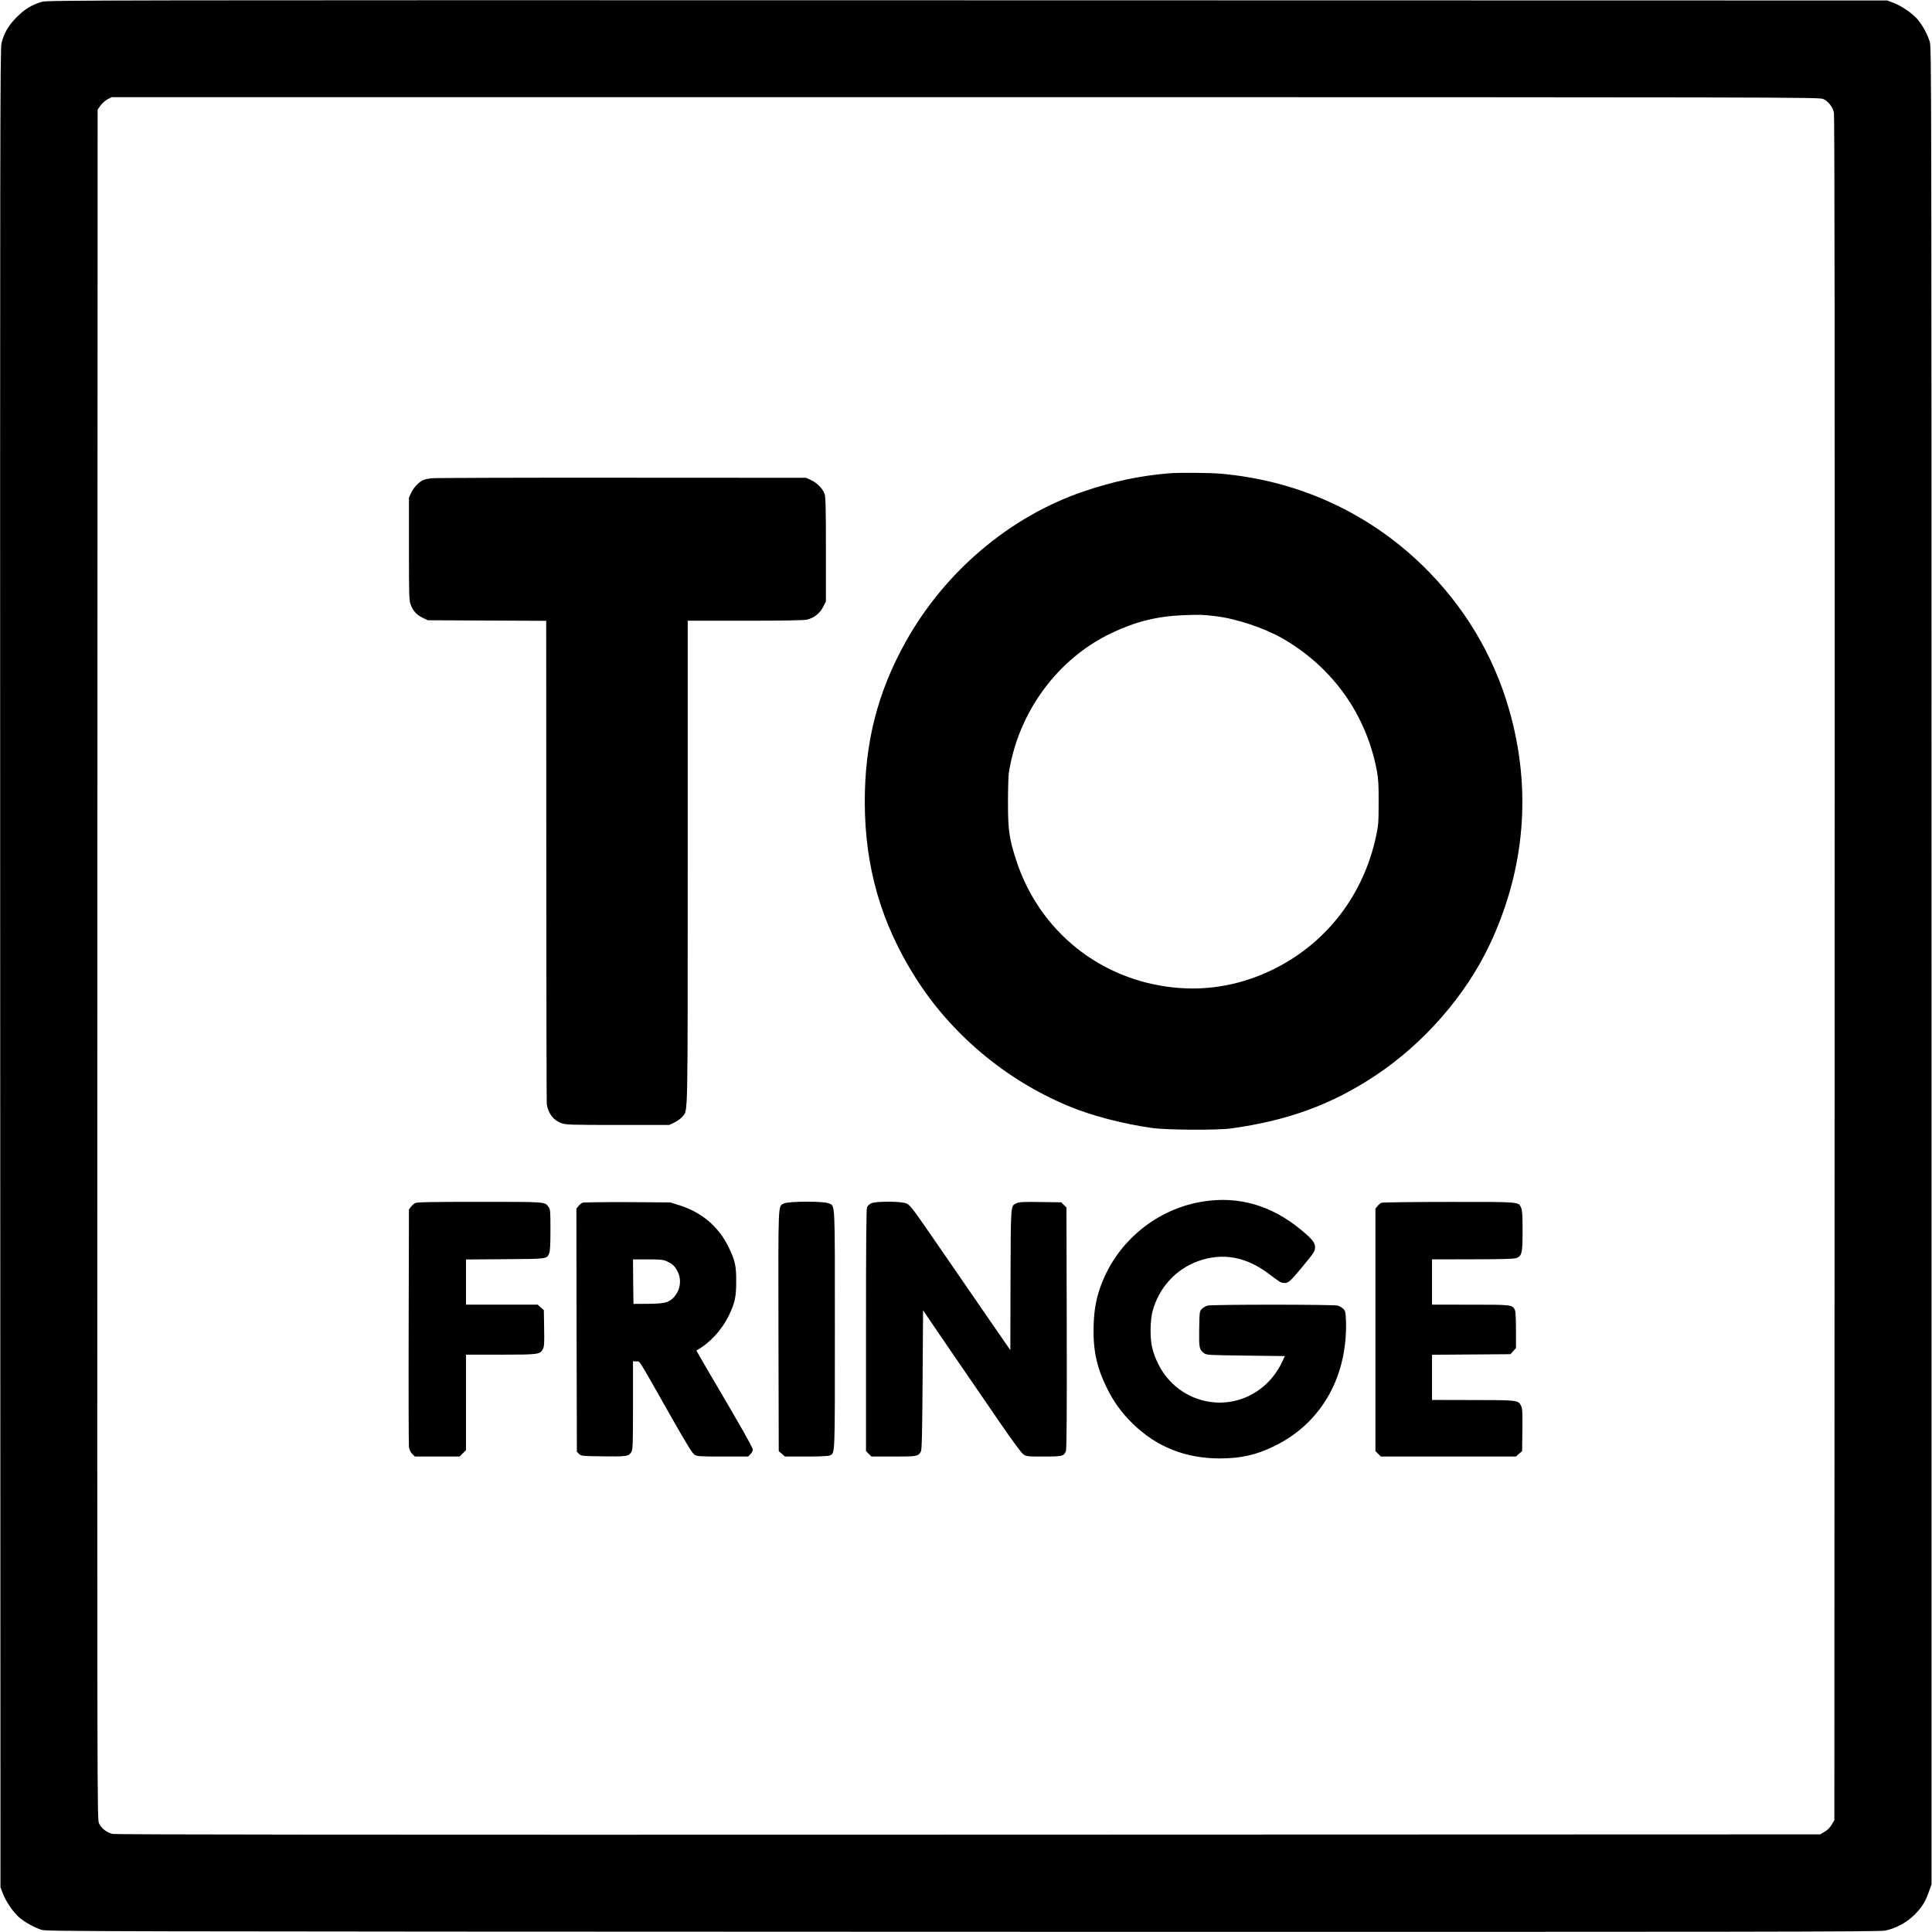
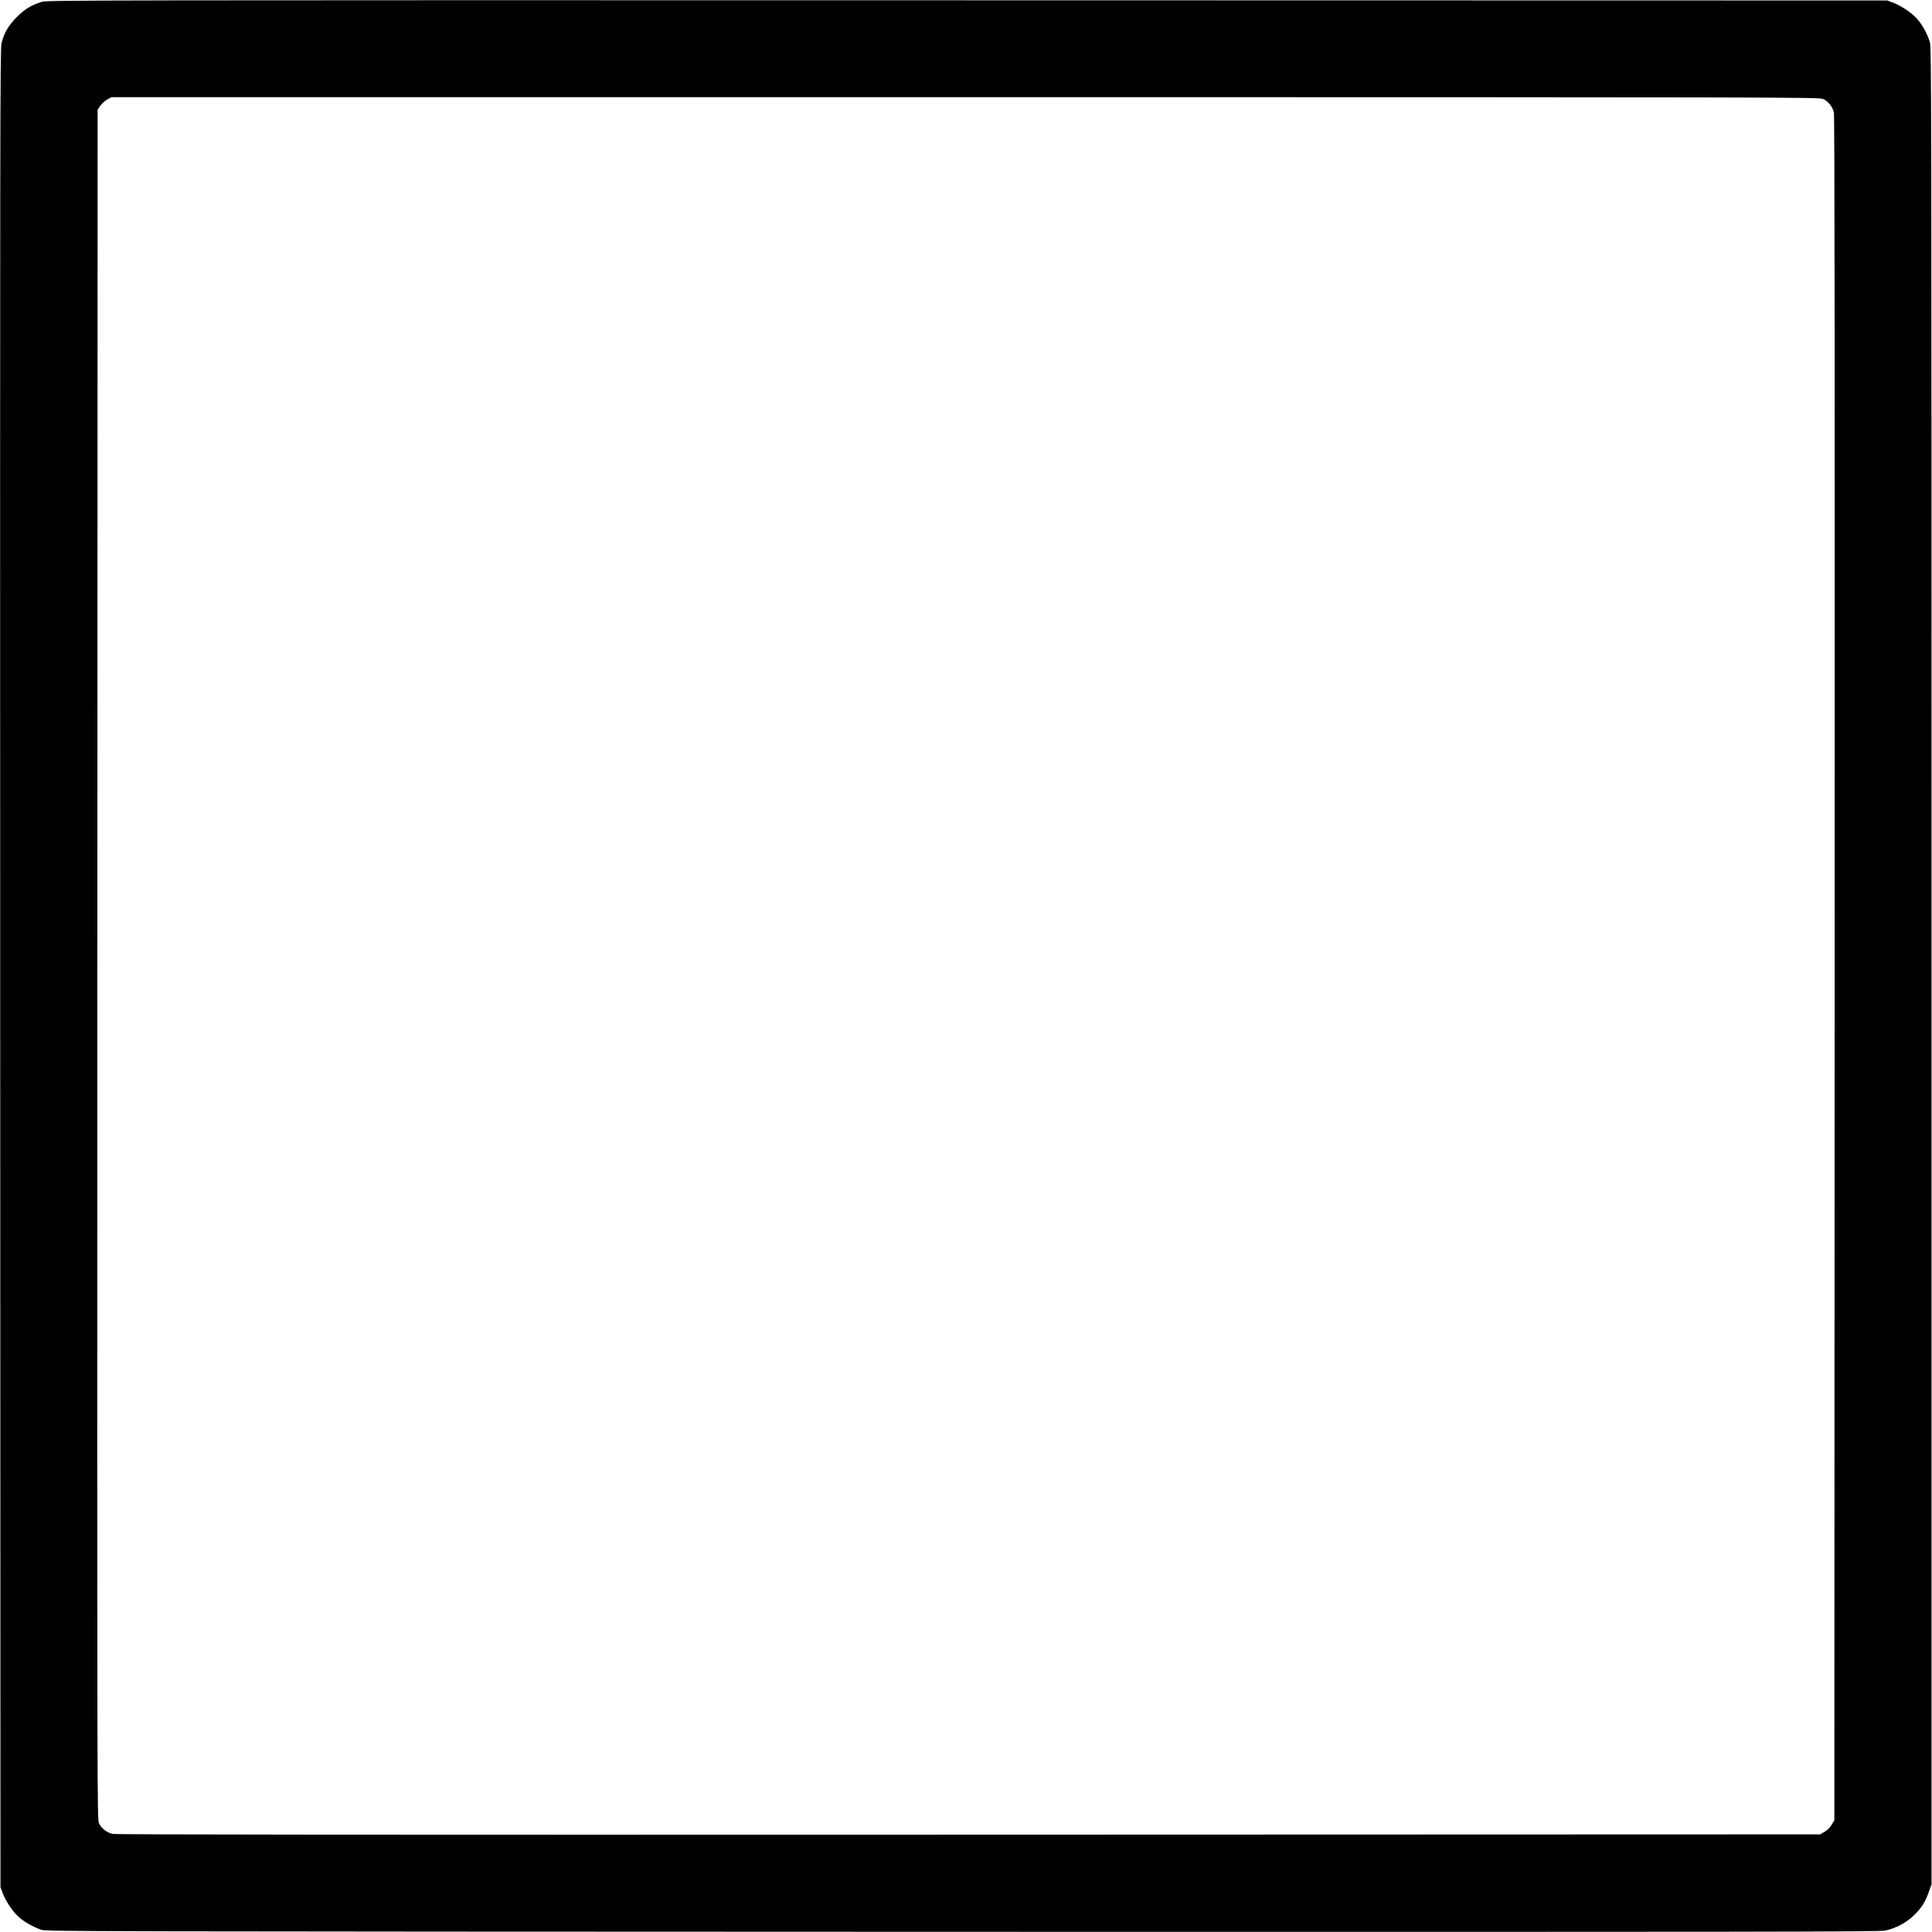
<svg xmlns="http://www.w3.org/2000/svg" version="1" width="2730.667" height="2730.667" viewBox="0 0 2048 2048">
  <path d="M44.5 1.9c-10.9 3.2-18.4 7.8-27 16.5C8.9 27.1 4.4 34.8 1.6 45.7.1 51.2 0 142.8.2 1026.2l.3 974.3 2.4 6.4c3.1 8.4 11 20 17.4 25.6 5.7 5 15.4 10.4 23.7 13.2 5.3 1.7 35.4 1.8 976.3 2.1 855.2.2 971.7 0 978-1.3 11.4-2.3 23-8.6 31.3-16.9 7.8-7.9 11.3-13.5 15.2-24.6l2.7-7.5V1024c0-942.4-.1-973.7-1.8-979.5-2.6-8.4-7.9-18.1-13.2-24.2-5.6-6.4-17.2-14.3-25.6-17.4l-6.4-2.4-975-.2C99.1.1 50.2.2 44.5 1.9zm1888.1 103c5.5 2.5 10.1 8.3 11.4 14.5.8 3.6 1 264 .8 907.6l-.3 902.5-2.8 4.7c-1.8 3.1-4.4 5.7-7.5 7.5l-4.7 2.8-902.5.3c-643.6.2-904 0-907.6-.8-6-1.3-11.7-5.6-14.4-11.1-2-3.8-2-9.7-1.8-910.3l.3-906.4 3-4.3c1.7-2.3 5-5.3 7.4-6.6l4.4-2.3h905.1c878.3 0 905.2.1 909.2 1.9z" />
-   <path d="M1239.5 501.7c-31.9 2.7-59.1 8.5-91 19.3-78 26.6-146.7 84.7-188.3 159.1-29.9 53.5-43.6 107.2-43.5 170.4.2 68.7 17.2 127.7 53.3 185.1 37.6 59.9 95 108.4 161.5 136.4 24.7 10.4 57.6 19.1 89.6 23.7 15.7 2.2 69 2.5 83.9.5 60.1-8.3 106.6-25.3 152.6-55.8 51.4-34 95.9-84.8 121.4-138.8 37.7-79.7 44.9-165 20.8-249.1-16.7-58.5-48.1-110.6-92.5-153.7-58.1-56.1-132.2-89.7-213.8-96.7-11-1-44.5-1.2-54-.4zm48.5 151.4c22 2.5 52.3 12.6 71.8 23.8 53.4 30.9 88.8 81 99.9 141.1 1.4 7.3 1.8 14.8 1.7 32.5 0 21.1-.2 24-2.7 35.8-13.2 62.2-52.3 113.1-108.2 140.9-33.2 16.5-69.1 23.3-105.1 19.7-78.7-7.7-143.3-59.4-168-134.4-7.5-23.1-8.9-32.1-8.9-61.5 0-14 .4-28 .8-31 9.8-64.7 51.5-121.7 109.1-149 25.7-12.2 48.3-17.8 76.6-18.9 17.6-.6 18.5-.6 33 1zM457 507c-3 .4-6.7 1.2-8.2 1.8-4.6 1.9-10.4 8-12.9 13.5l-2.4 5.2V582c0 49.8.2 54.9 1.8 58.9 2.7 6.9 6.2 10.7 12.4 13.8l5.8 2.8 62.8.3 62.7.3.1 254.7c0 140.1.3 256 .5 257.7 1.5 9.8 7.3 17.3 15.7 20.2 4.8 1.6 9.7 1.8 59.7 1.8h54.5l5.8-2.8c3.1-1.6 6.9-4.4 8.3-6.2 5.7-7.6 5.4 9.2 5.4-269.2V658h60.5c39.7 0 62.1-.4 65.5-1.1 7.6-1.6 13.9-6.5 17.5-13.4l3-5.9v-55c0-44.3-.3-55.9-1.4-59-1.9-5.5-8.2-12-14.4-14.7l-5.2-2.4-196-.1c-107.8-.1-198.5.2-201.5.6zM1275.7 1273.6c-49 7.6-90.9 41.7-108.4 88.3-5.2 13.9-7.4 25.7-8 42.6-.8 25.8 2.9 43.9 13.6 66 7.5 15.4 15.9 27 28.1 38.9 25.1 24.4 55.8 36.6 92 36.6 22.6 0 39.2-3.8 58.5-13.4 42.6-21 69.4-60.6 74.5-109.9.7-6.4 1.1-16.4.8-22.1-.3-9.4-.6-10.8-2.7-13-1.4-1.5-4.1-3-6-3.6-4.9-1.3-133.3-1.3-138.2 0-1.9.6-4.6 2.2-6 3.6-2.3 2.5-2.4 3-2.7 21.2-.3 20.3.1 21.8 5.1 25.6 2.8 2 4.2 2.1 44.3 2.6l41.4.5-3 6.4c-17.2 36.3-57.8 52.4-94.1 37.2-21.7-9.1-37.7-28.5-43.6-52.9-2.4-9.9-2.1-28.5.5-38.3 6.6-24.7 24.4-44.3 47.9-52.9 26.3-9.5 51.4-5 76.1 13.9 10.9 8.3 12.2 9.1 15.7 9.1 4.4 0 6-1.5 18.4-16.3 13.5-16.3 14.1-17.3 14.1-22.1 0-4.3-3.5-8.6-14.9-18-31.2-25.8-65.9-35.9-103.4-30zM440.1 1275.3c-1.3.6-3.4 2.5-4.5 4l-2.1 2.8-.3 123.7c-.2 68 0 125.7.3 128.1.5 3 1.6 5.4 3.5 7.3l2.8 2.8h47.4l3.4-3.4 3.4-3.4V1436h36.5c40.4 0 42-.2 45-6 1.4-2.6 1.6-6.1 1.3-22.2l-.3-19-3.3-2.9-3.2-2.9h-76v-47.9l41.3-.3c45.1-.3 44.4-.2 46.9-6.3.9-2.1 1.3-9.3 1.3-24.7 0-20.4-.1-21.8-2.1-24.5-4-5.4-1.9-5.3-72.9-5.3-50.4 0-66.6.3-68.4 1.3zM617.4 1274.9c-1.2.5-3.1 2.2-4.3 3.7l-2.1 2.7.2 128.8.3 128.8 2.3 2.3c2.2 2.2 2.8 2.3 25.4 2.6 25.1.3 27.3 0 30.1-4.7 1.5-2.6 1.7-7.6 1.7-49.6v-46.6l3.6.3c4.2.3-.2-6.7 36.8 58.6 17.1 30.1 22.5 38.8 24.9 40.3 3 1.7 5.3 1.9 30 1.9h26.8l2.4-2.5c1.4-1.3 2.5-3.5 2.5-4.8 0-2.2-13.1-25.4-45.4-80.1-8-13.7-14.5-25-14.4-25 14-7.7 26.7-21.4 34.3-36.9 6.6-13.7 7.9-19.8 7.9-36.2.1-16.8-1.2-22.6-8.3-37-10.7-21.7-28.8-36.8-52.6-44.1l-9-2.8-45.5-.3c-25.1-.1-46.4.2-47.6.6zm89.6 62.2c6 2.7 8.8 5.4 11.6 11.4 4.5 9.5 2 21.2-5.9 28.2-5 4.4-8.9 5.2-26.2 5.4l-15 .1-.3-23.6-.2-23.6h15.7c13.7 0 16.4.3 20.3 2.1zM831.1 1275.7c-6.5 3.2-6.1-4.5-5.9 135.4l.3 127.1 3.3 2.9 3.2 2.9h22.5c14.6 0 23.3-.4 24.9-1.1 5.9-2.7 5.6 3.9 5.6-133.9 0-139.2.4-130.1-6.4-133.4-5.1-2.4-42.5-2.3-47.5.1zM923.4 1275.6c-1.7.8-3.6 2.6-4.3 4-.8 1.8-1.1 37.3-1.1 130.5v128.1l2.9 2.9 2.9 2.9h23.4c25 0 26.1-.2 29-5.3 1-1.7 1.4-19.3 1.8-76l.5-73.8 4.9 7.3c4.8 7.2 36.7 53.8 77.6 113.3 13.2 19.2 21.8 30.8 23.9 32.2 3.2 2.2 4.3 2.3 21.5 2.3 19.8 0 21.3-.4 23.5-5.7.8-2.1 1.1-35.9.9-130.5l-.3-127.8-2.8-2.7-2.7-2.8-22-.3c-18.2-.3-22.5 0-25.2 1.2-6.6 3.2-6.3-1.4-6.6 80.9l-.2 74.9-21.7-31.4c-11.9-17.2-34-49.3-49.1-71.3-33.6-48.8-34.9-50.6-39.2-52.7-4.8-2.5-32.8-2.6-37.6-.2zM1464.4 1275c-1.2.4-3.1 2.1-4.3 3.6l-2.1 2.7v256.9l2.9 2.9 2.9 2.9H1607l3.2-2.9 3.3-2.9.3-22.4c.2-19.7 0-22.7-1.5-25.8-2.9-5.8-4.1-5.9-51.5-5.9l-42.8-.1v-47.9l41.6-.3 41.6-.3 2.9-3.3 2.9-3.2v-19c0-11.5-.4-19.8-1.1-21.3-2.6-5.6-3.1-5.7-47.3-5.7H1518v-48l42.8-.1c30.3 0 43.7-.4 46.2-1.2 6.3-2.1 7-5.1 7-29 0-16-.3-21.6-1.5-24.3-2.7-6.6-.6-6.4-77.2-6.3-37.8 0-69.8.4-70.9.9z" />
</svg>